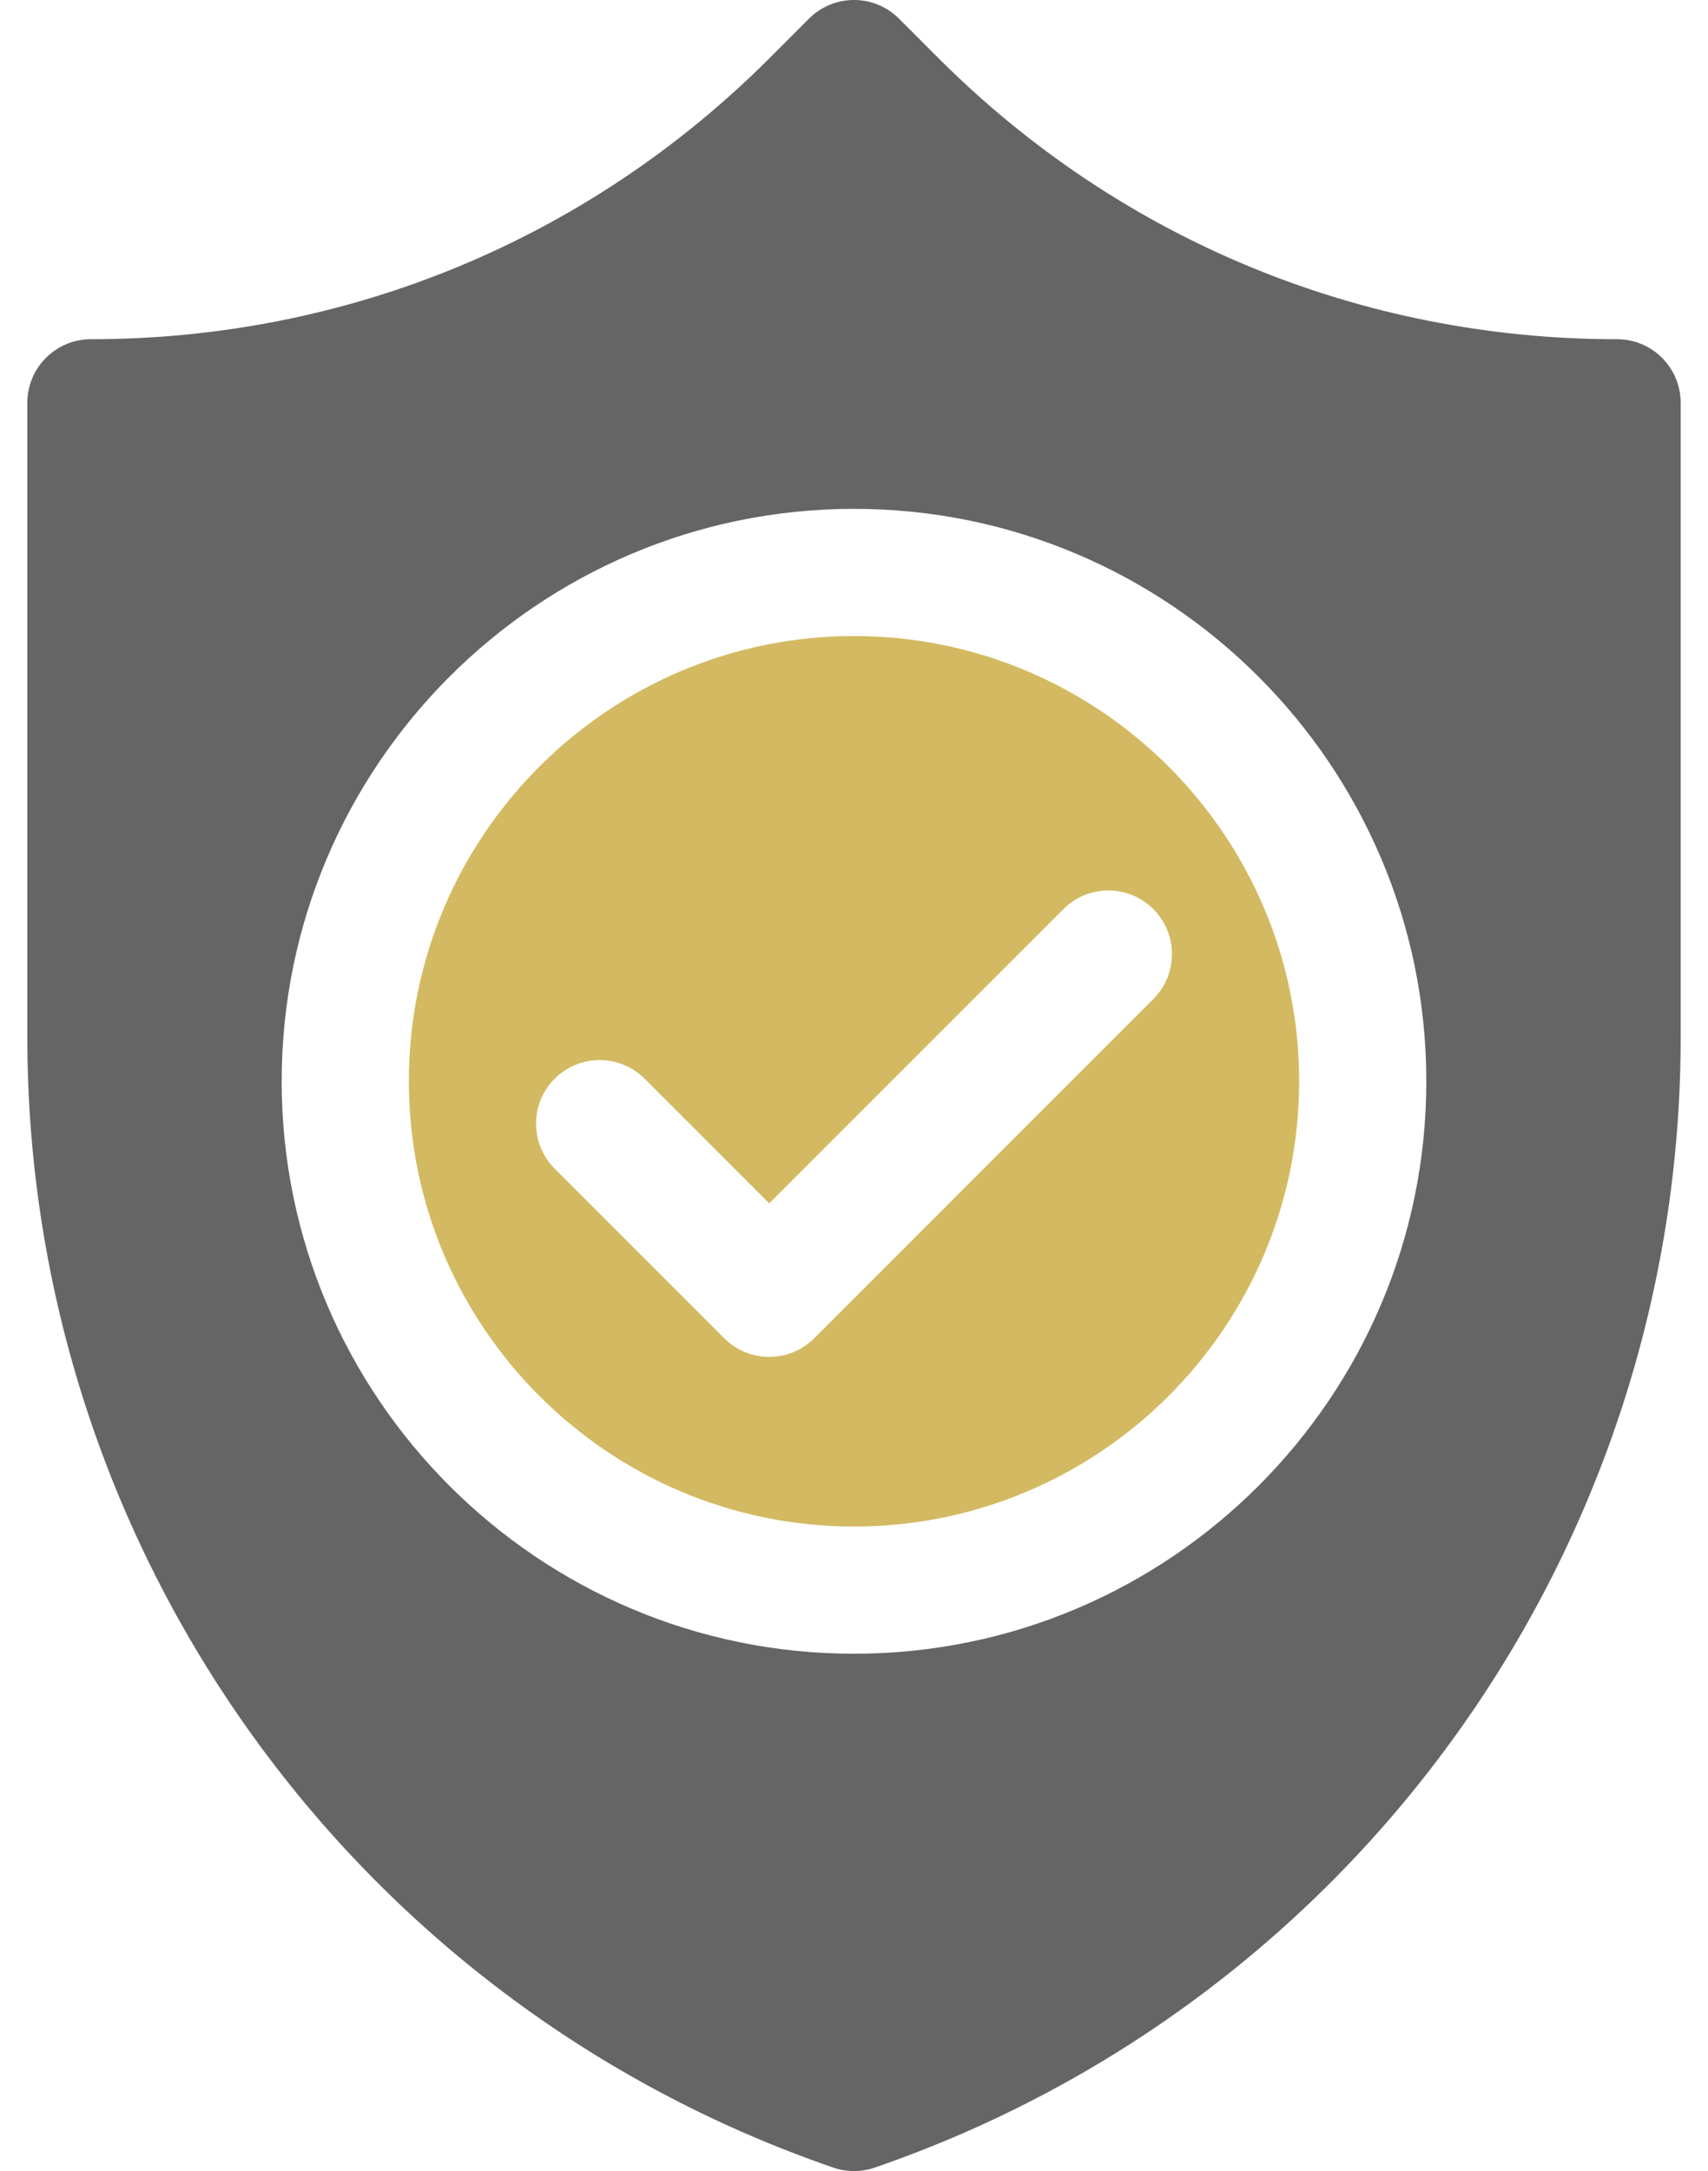
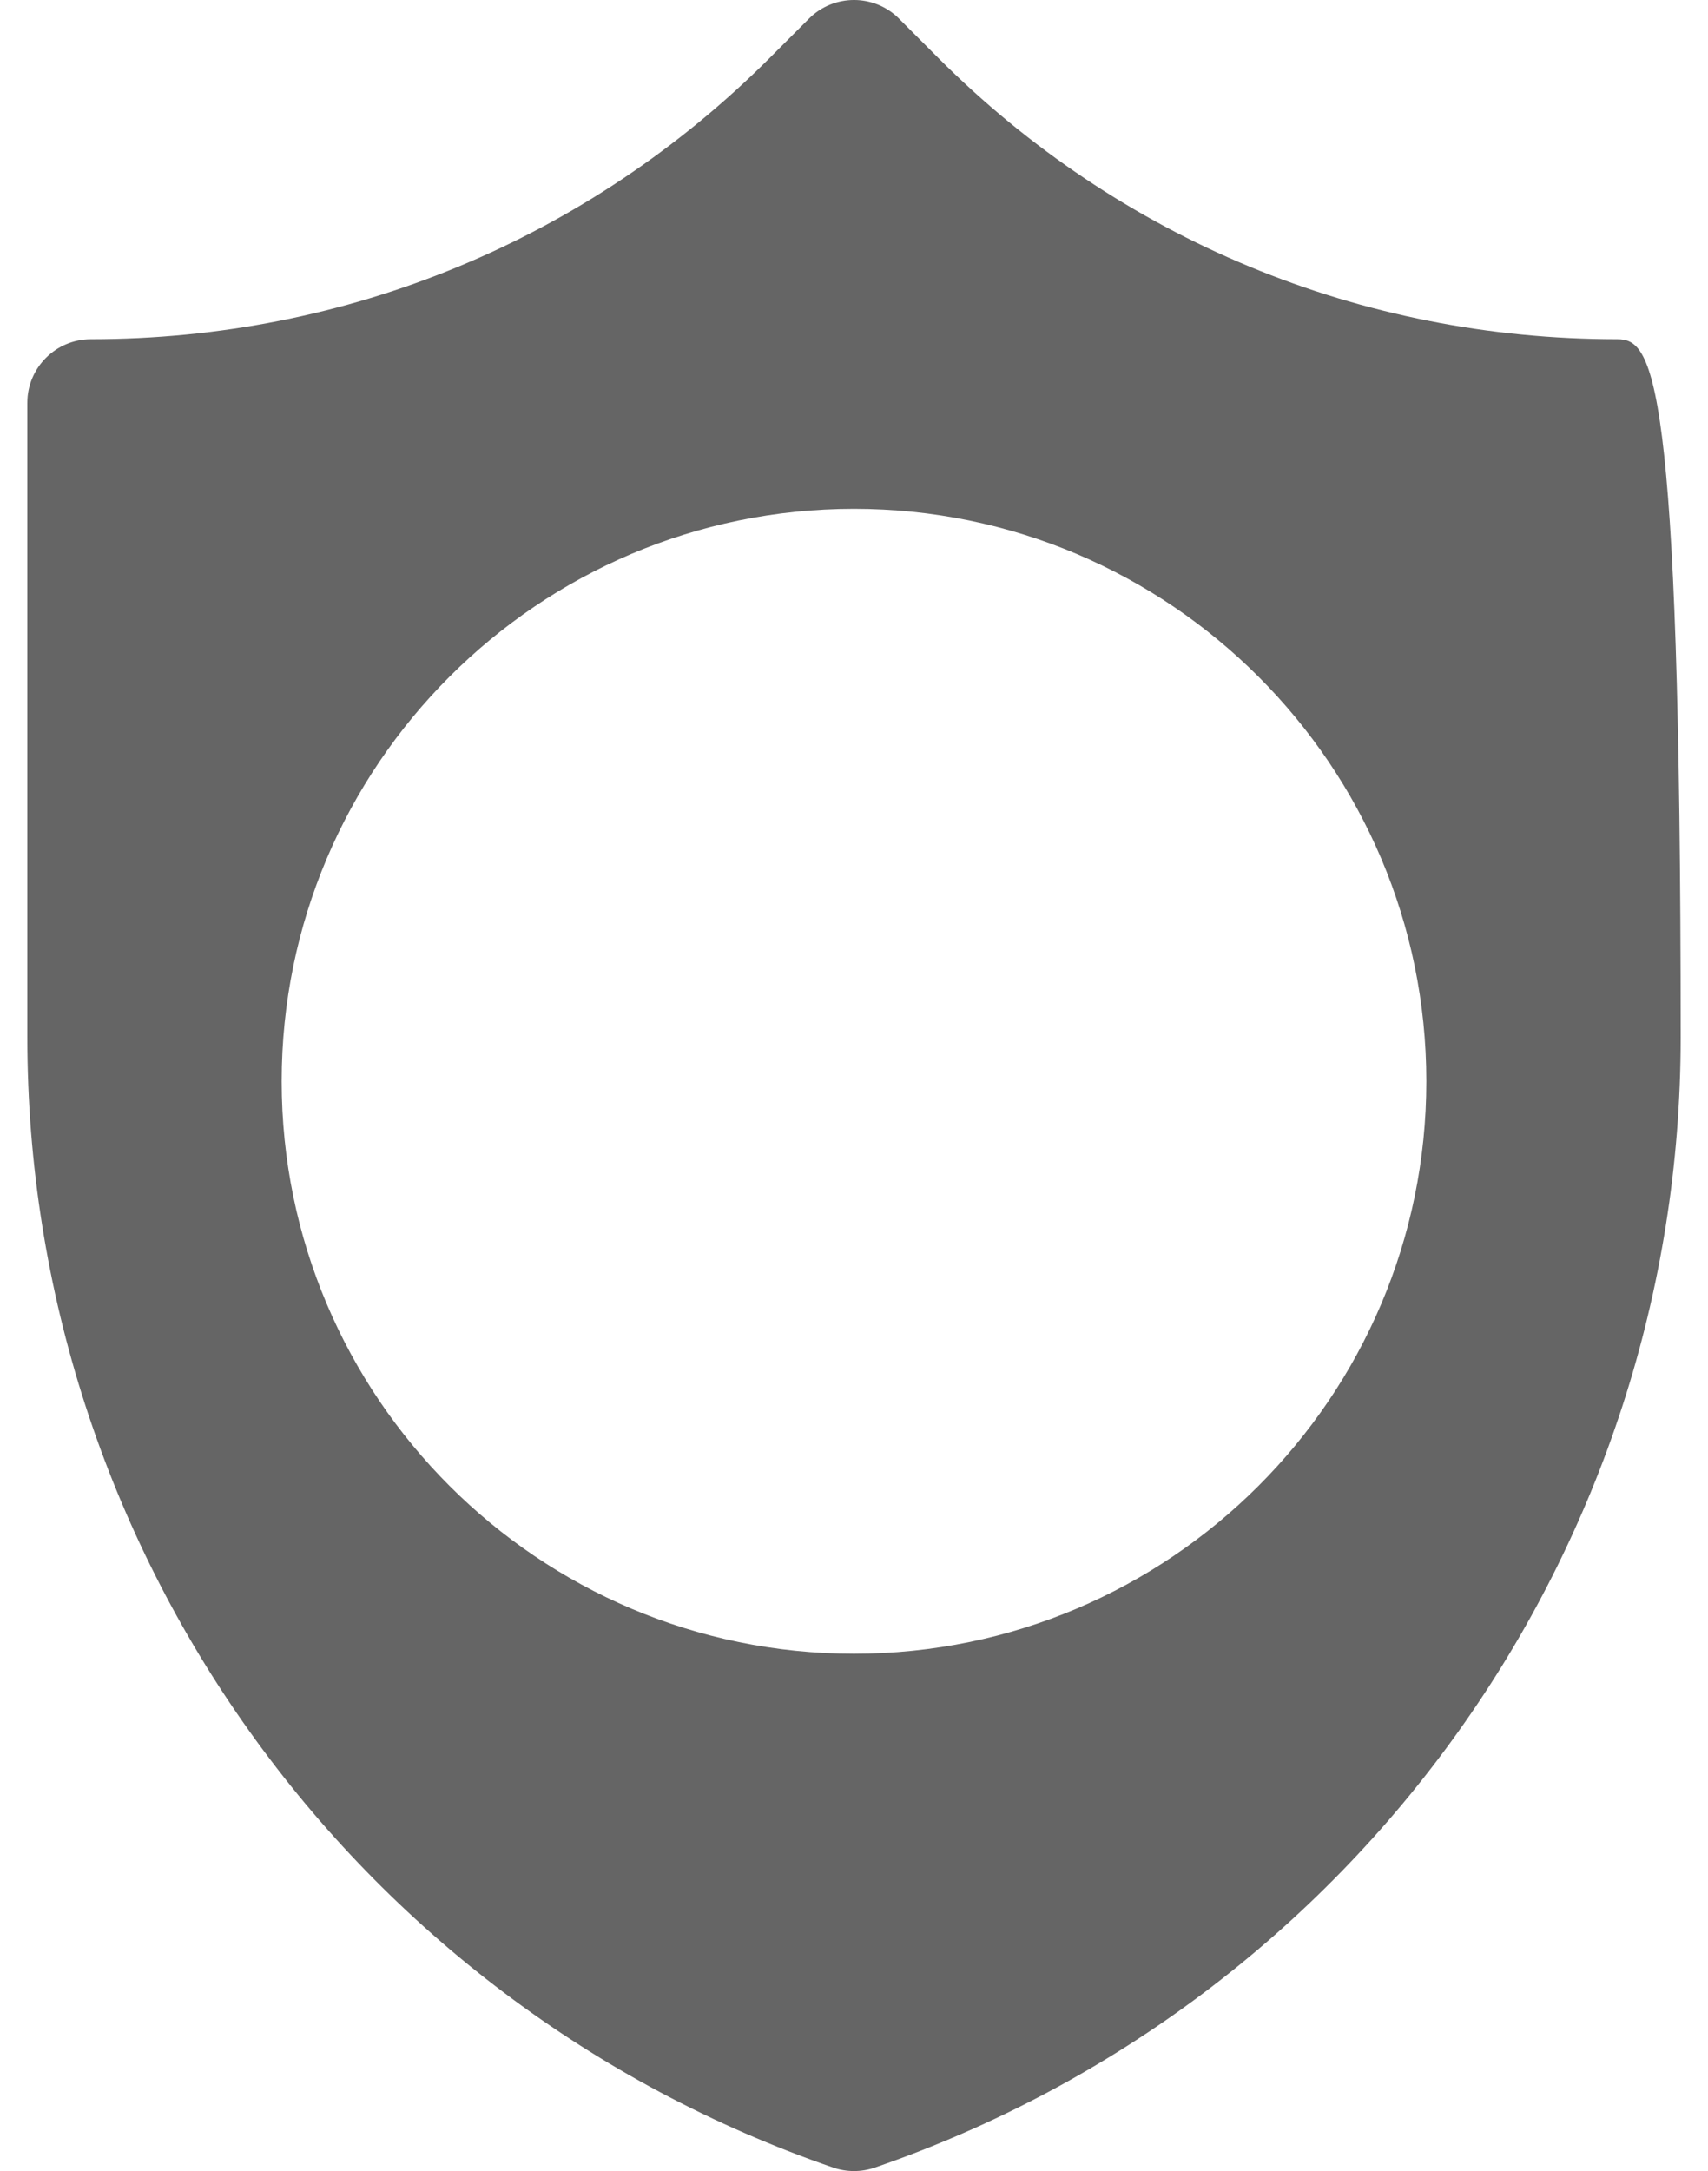
<svg xmlns="http://www.w3.org/2000/svg" width="48" height="61" viewBox="0 0 48 61" fill="none">
-   <path d="M24 17.871C17.102 17.871 11.49 23.483 11.49 30.381C11.49 37.279 17.102 42.891 24 42.891C30.898 42.891 36.51 37.279 36.51 30.381C36.51 23.483 30.898 17.871 24 17.871ZM32.412 28.07L22.881 37.602C22.532 37.95 22.075 38.125 21.617 38.125C21.16 38.125 20.702 37.95 20.354 37.601L15.588 32.836C14.89 32.138 14.89 31.006 15.588 30.308C16.286 29.611 17.417 29.611 18.115 30.308L21.617 33.81L29.885 25.543C30.583 24.845 31.714 24.845 32.412 25.543C33.11 26.241 33.11 27.372 32.412 28.07Z" fill="#D3B961" />
-   <path d="M45.445 9.531C38.24 9.531 31.465 6.725 26.37 1.63L25.264 0.523C24.566 -0.175 23.434 -0.174 22.736 0.523L21.63 1.63C16.535 6.725 9.76 9.531 2.555 9.531C1.568 9.531 0.768 10.331 0.768 11.318V29.144C0.768 43.474 9.87 56.236 23.418 60.903C23.607 60.968 23.803 61 24 61C24.197 61 24.393 60.968 24.582 60.903C38.13 56.236 47.232 43.473 47.232 29.144V11.318C47.232 10.331 46.432 9.531 45.445 9.531ZM24 46.465C15.131 46.465 7.916 39.249 7.916 30.381C7.916 21.512 15.131 14.297 24 14.297C32.869 14.297 40.084 21.512 40.084 30.381C40.084 39.249 32.869 46.465 24 46.465Z" fill="#656565" />
+   <path d="M45.445 9.531C38.24 9.531 31.465 6.725 26.37 1.63L25.264 0.523C24.566 -0.175 23.434 -0.174 22.736 0.523L21.63 1.63C16.535 6.725 9.76 9.531 2.555 9.531C1.568 9.531 0.768 10.331 0.768 11.318V29.144C0.768 43.474 9.87 56.236 23.418 60.903C23.607 60.968 23.803 61 24 61C24.197 61 24.393 60.968 24.582 60.903C38.13 56.236 47.232 43.473 47.232 29.144C47.232 10.331 46.432 9.531 45.445 9.531ZM24 46.465C15.131 46.465 7.916 39.249 7.916 30.381C7.916 21.512 15.131 14.297 24 14.297C32.869 14.297 40.084 21.512 40.084 30.381C40.084 39.249 32.869 46.465 24 46.465Z" fill="#656565" />
</svg>